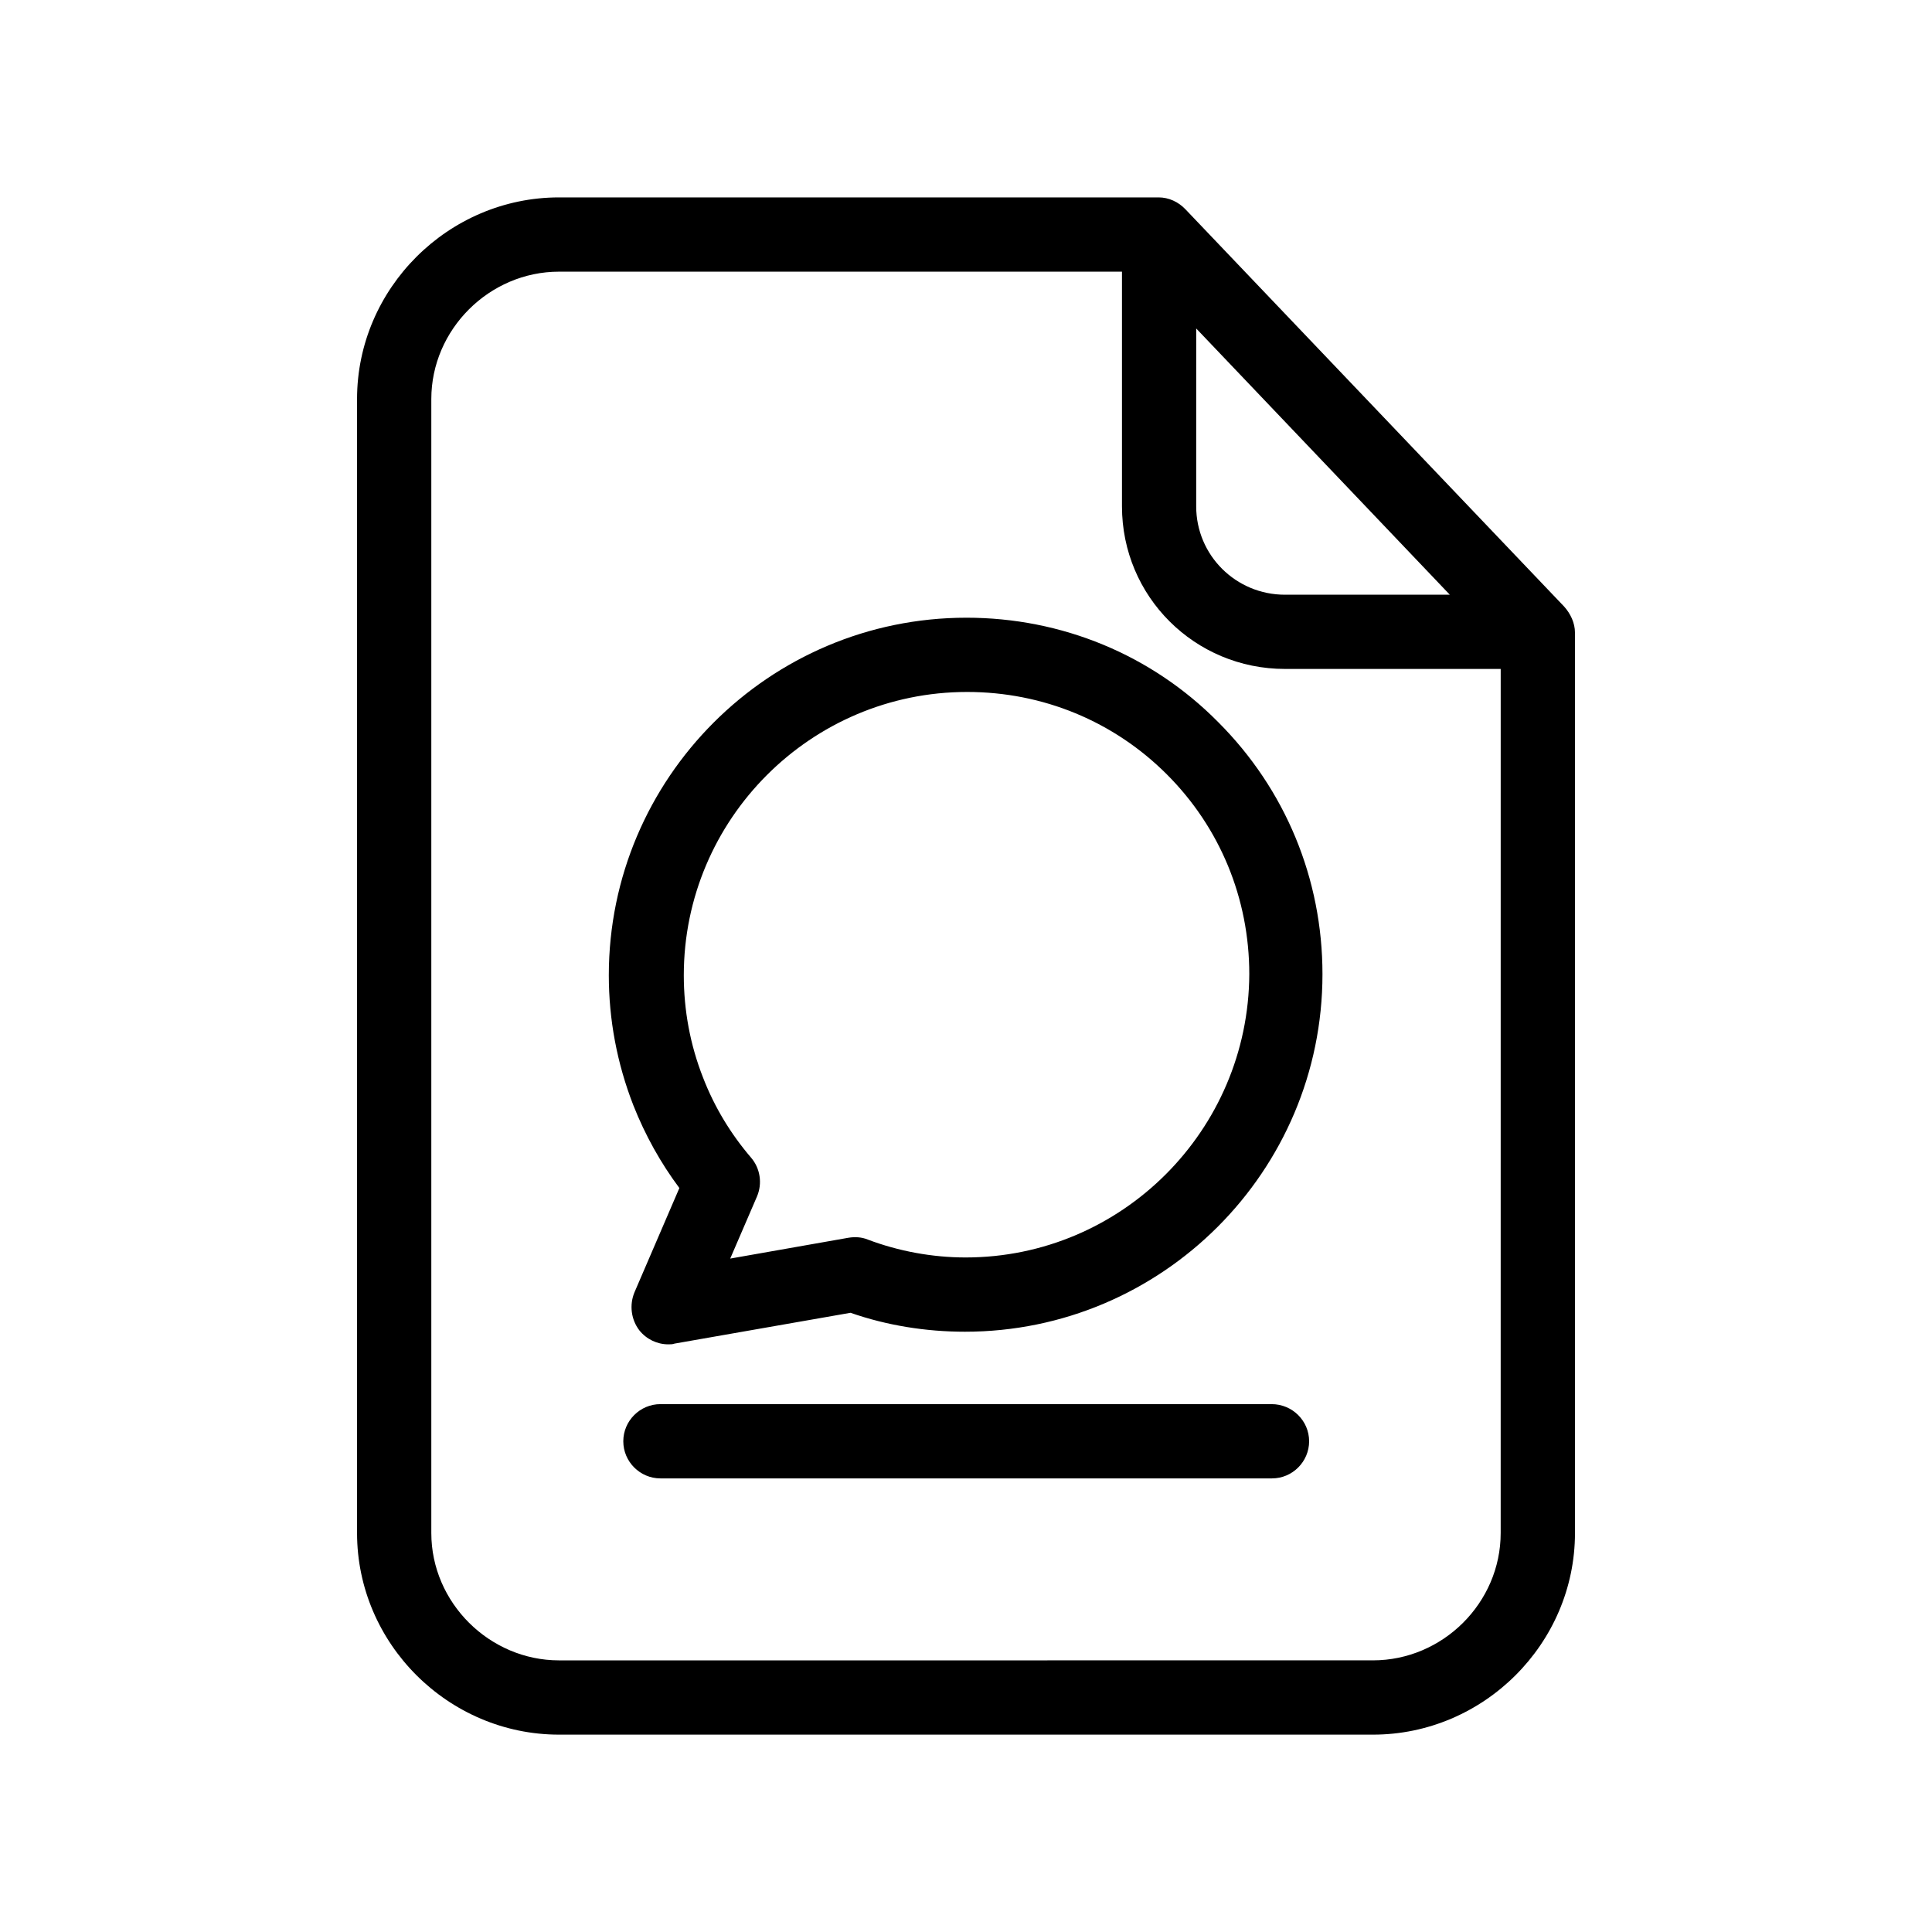
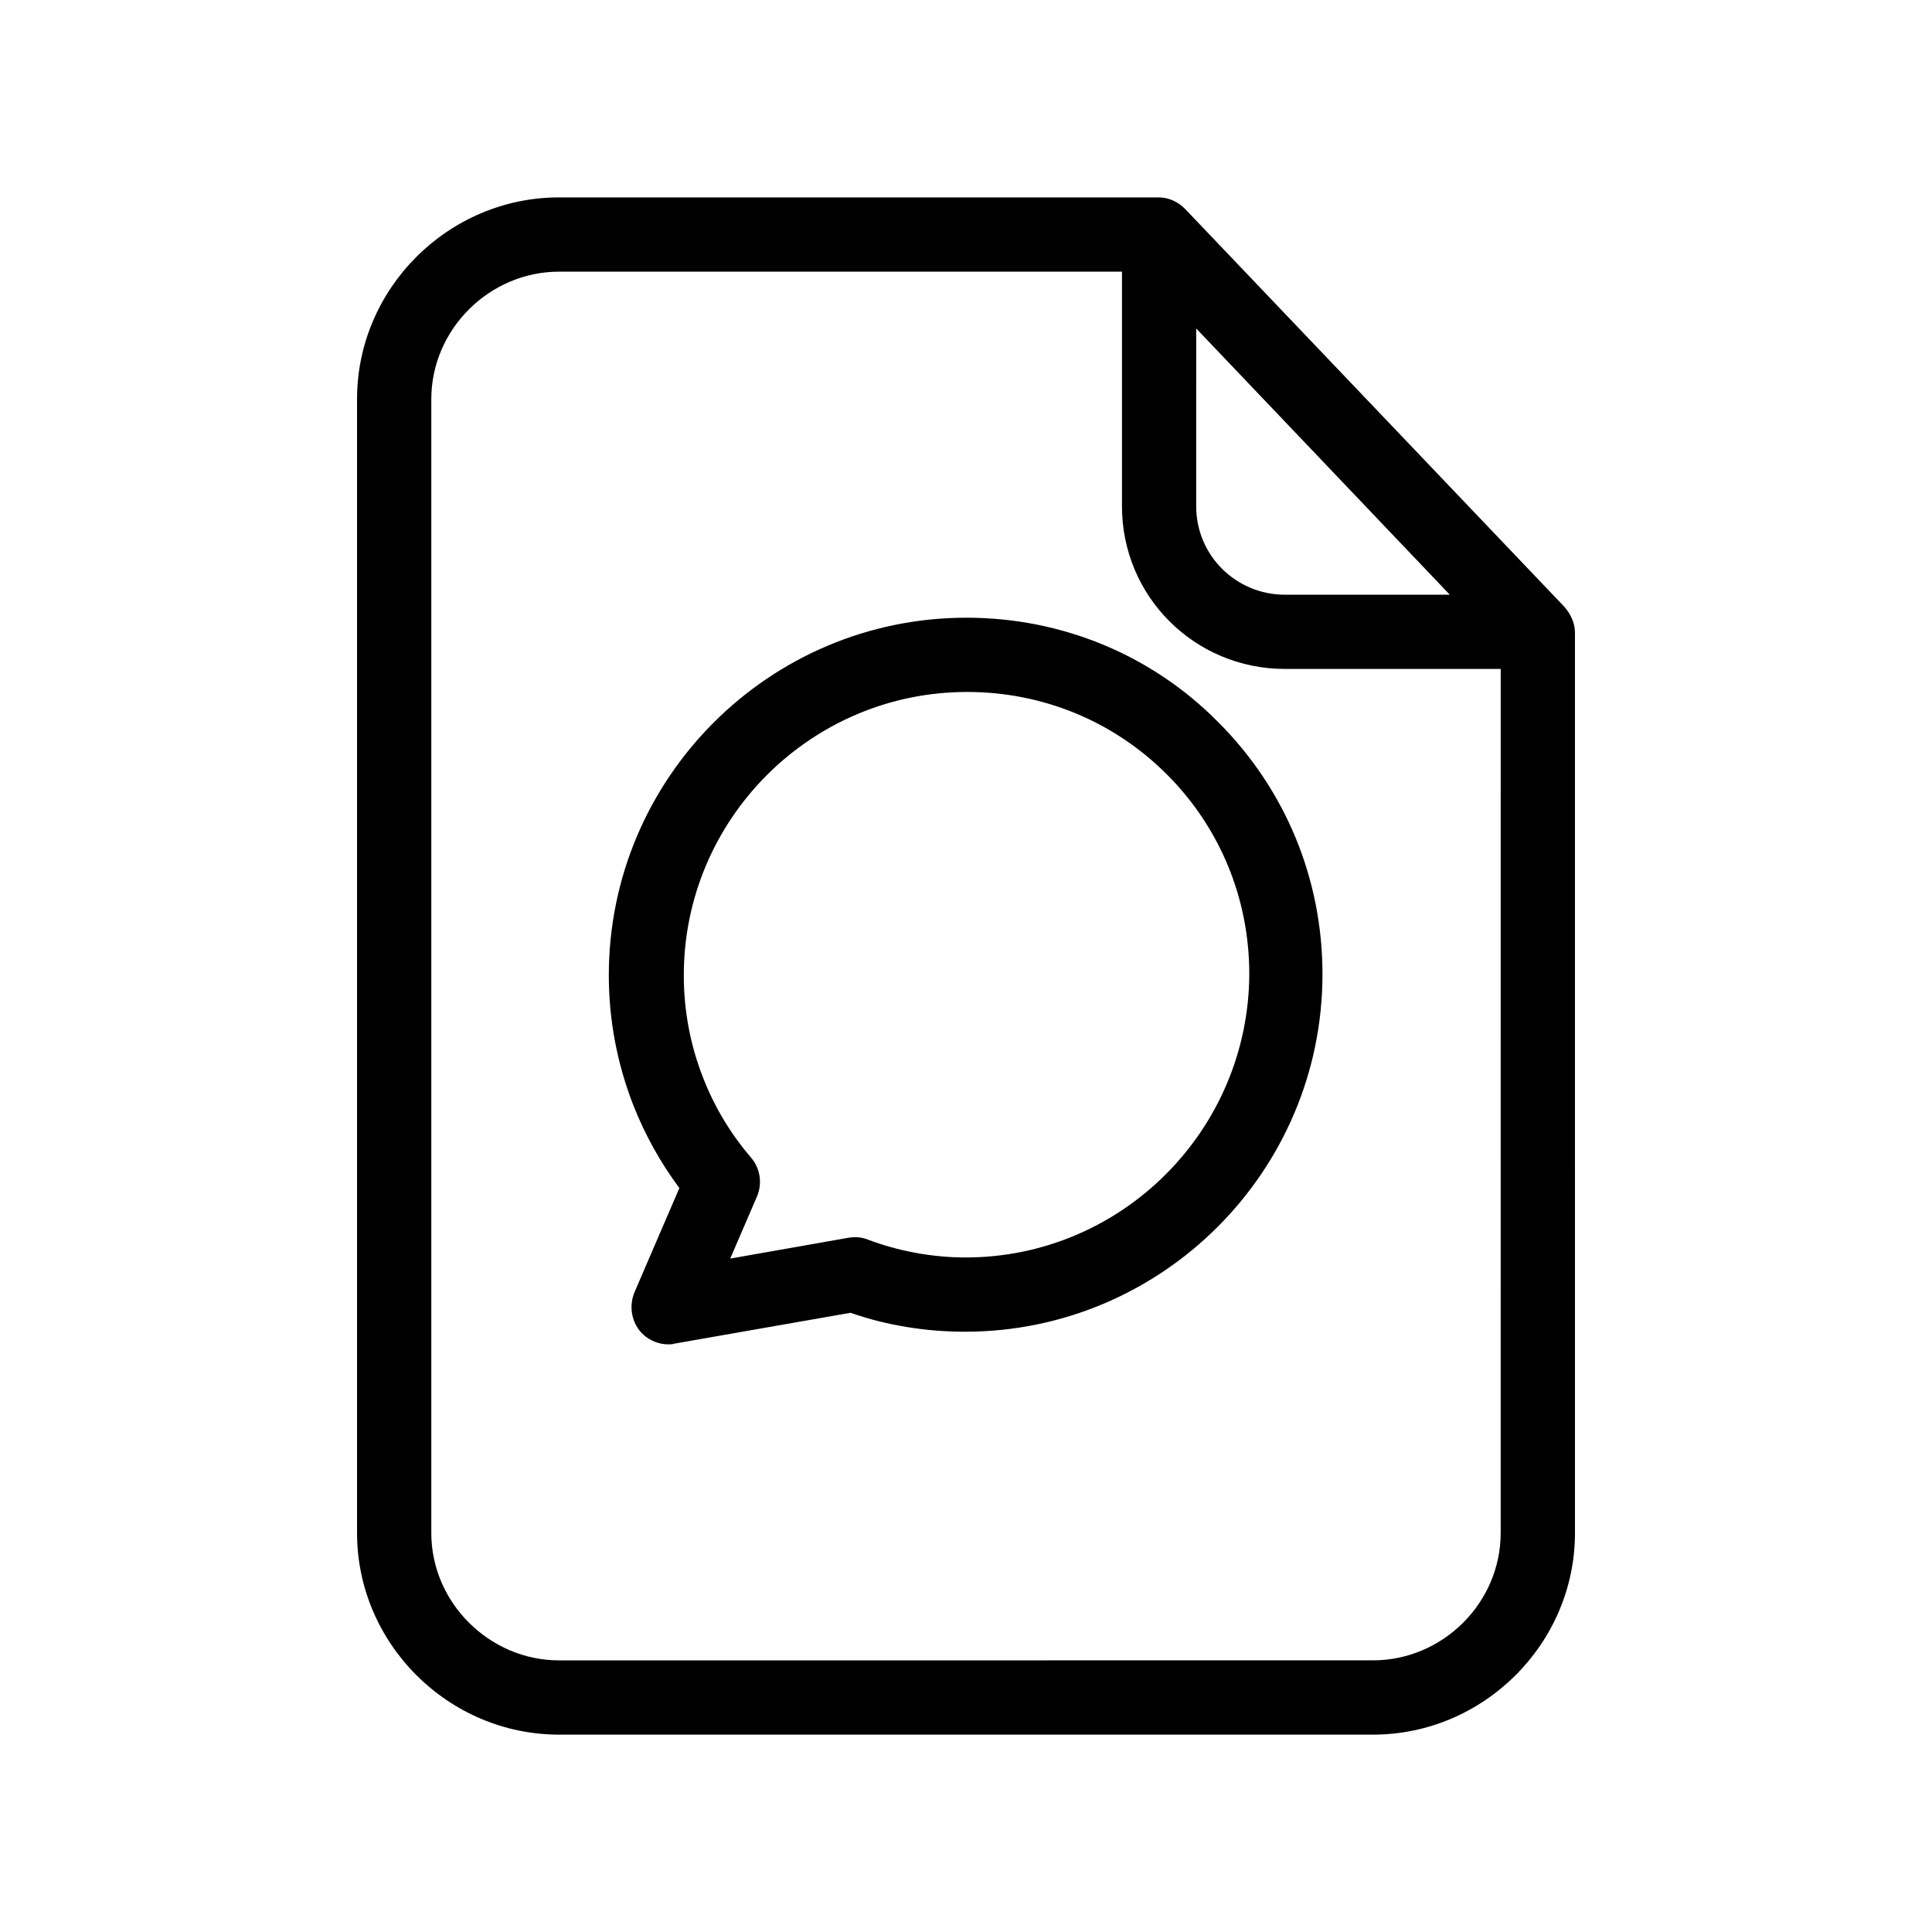
<svg xmlns="http://www.w3.org/2000/svg" fill="#000000" width="800px" height="800px" version="1.1" viewBox="144 144 512 512">
  <g>
    <path d="m558.52 304.75-100.37-105.29c-1.871-1.969-4.43-3.148-7.086-3.148h-158.91c-29.324 0-53.531 24.109-53.531 53.434v300.52c0 29.324 24.207 53.43 53.531 53.43h215.7c29.324 0 53.531-24.109 53.531-53.43l-0.004-238.62c0-2.559-1.18-5.019-2.856-6.891zm-97.512-73.699 67.207 70.555h-43.691c-12.988 0-23.52-10.43-23.52-23.418zm80.688 319.21c0 18.5-15.352 33.75-33.852 33.75l-215.69 0.004c-18.402 0-33.852-15.254-33.852-33.75v-300.52c0-18.402 15.352-33.75 33.852-33.75l149.18-0.004v62.188c0 23.91 19.285 43.098 43.199 43.098l57.168 0.004z" />
-     <path d="m480.98 516.11h-161.96c-5.41 0-9.84 4.43-9.84 9.84 0 5.41 4.43 9.84 9.84 9.84h162.07c5.41 0 9.84-4.43 9.84-9.84 0-5.41-4.43-9.84-9.941-9.84z" />
    <path d="m400.1 307.7c-52.25 0-94.758 42.508-94.758 94.758 0 11.711 2.164 23.32 6.496 34.441 3.148 7.969 7.281 15.352 12.203 21.941l-11.906 27.652c-1.379 3.344-0.887 7.184 1.277 10.035 1.871 2.363 4.723 3.738 7.676 3.738 0.59 0 1.18 0 1.672-0.195l46.641-8.168c9.543 3.344 19.977 5.019 30.309 5.019 52.25 0 94.758-42.508 94.758-94.758 0-25.289-9.84-49.004-27.652-66.812-17.613-17.812-41.426-27.652-66.715-27.652zm-0.199 169.54c-8.855 0-17.809-1.672-25.879-4.723-1.672-0.688-3.445-0.789-5.215-0.492l-31.293 5.512 7.086-16.434c1.477-3.445 0.887-7.477-1.574-10.332-5.312-6.199-9.645-13.285-12.695-21.156-3.445-8.758-5.117-17.91-5.117-27.16 0-41.328 33.652-75.078 75.078-75.078 20.074 0 38.867 7.773 52.938 21.844 14.07 14.07 21.844 32.867 21.844 52.938-0.188 41.43-33.844 75.082-75.172 75.082z" />
  </g>
</svg>